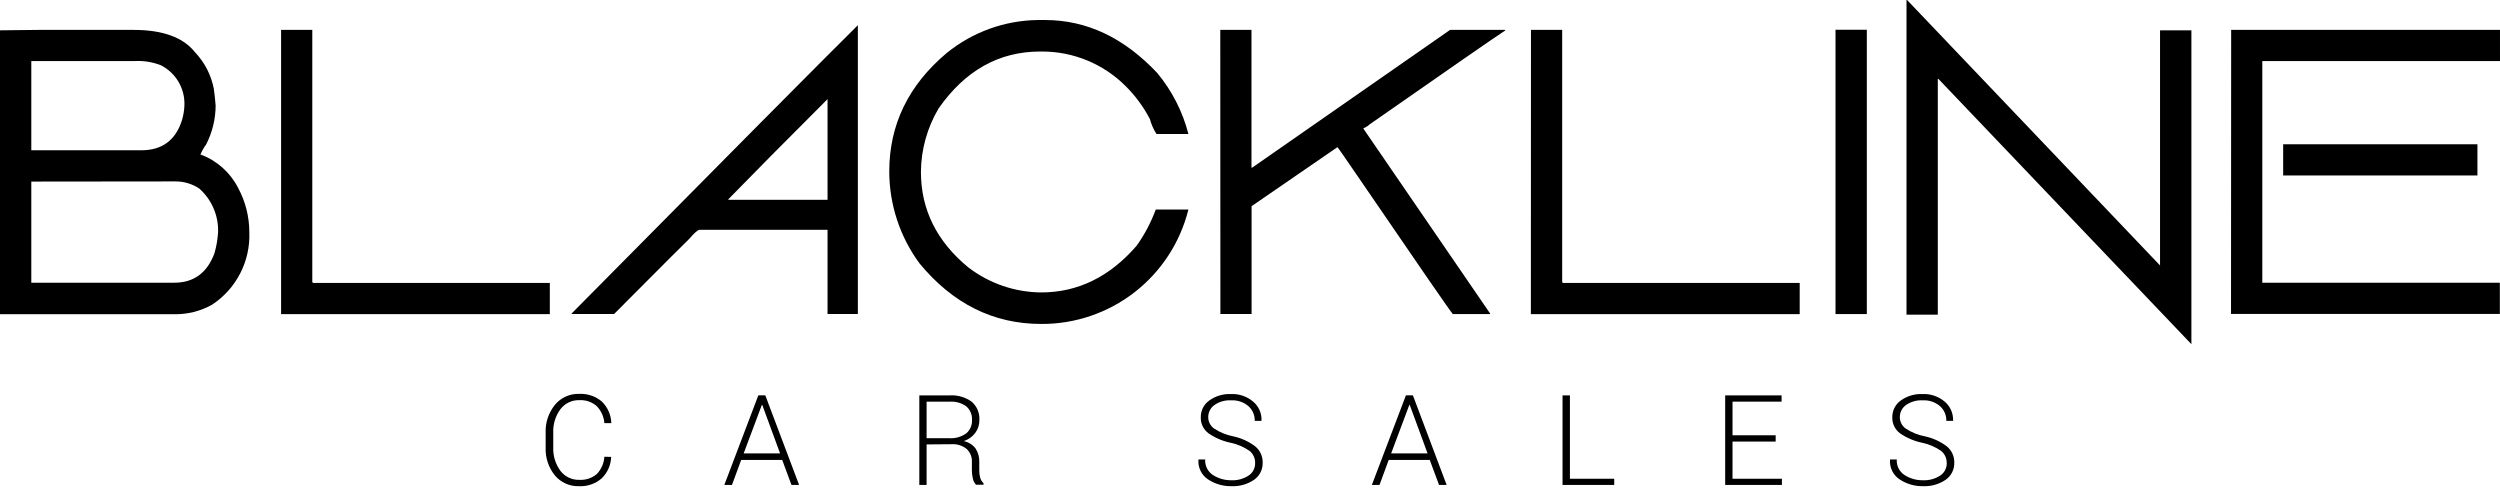
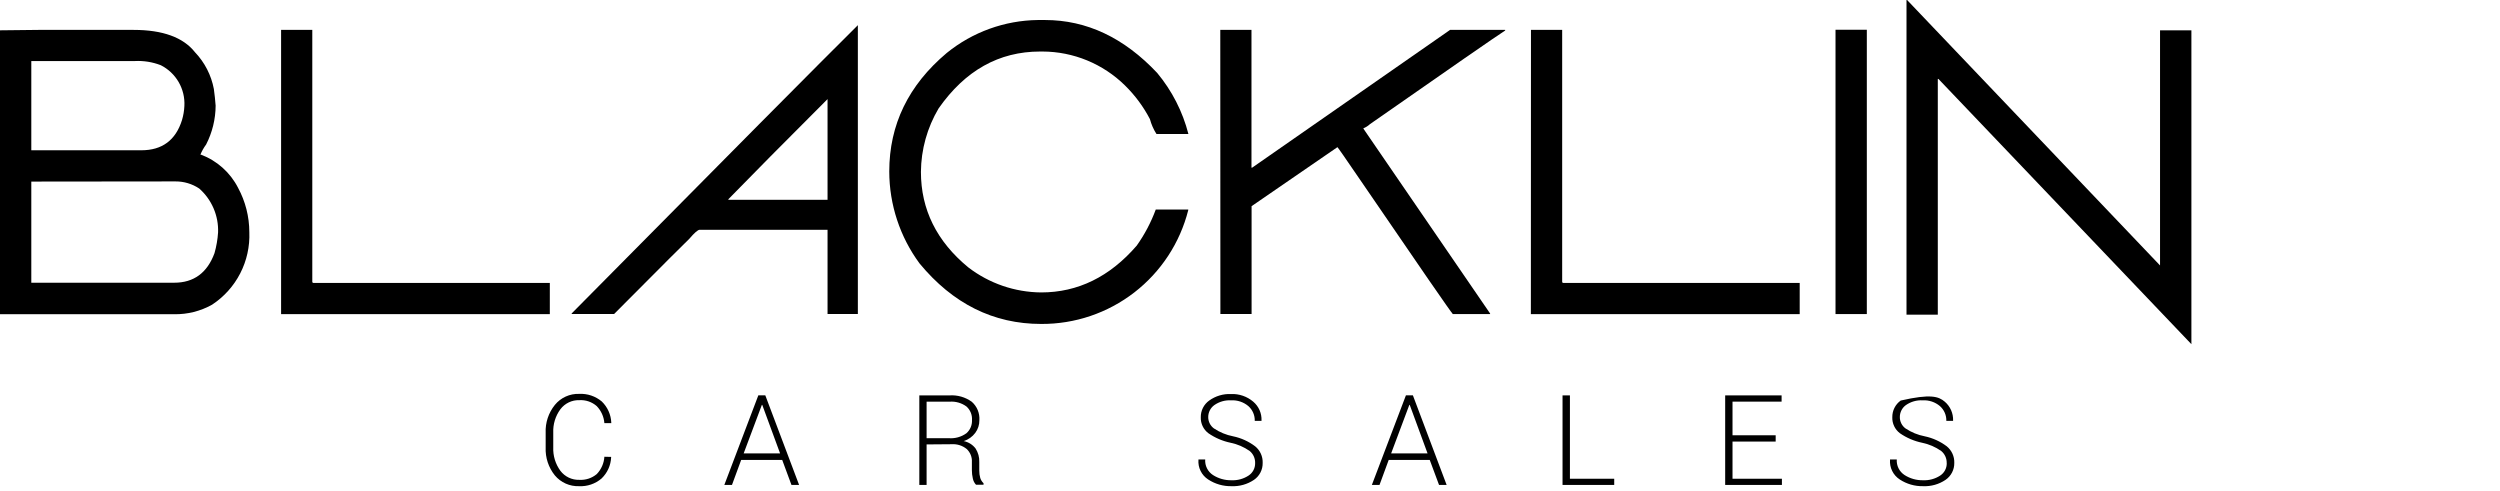
<svg xmlns="http://www.w3.org/2000/svg" width="372" height="73" viewBox="0 0 372 73" fill="none">
  <path d="M90.937 67.987V68.042C90.887 69.238 90.377 70.369 89.513 71.198C88.582 71.997 87.38 72.406 86.155 72.344C85.474 72.367 84.797 72.235 84.175 71.957C83.553 71.68 83.002 71.264 82.565 70.742C81.616 69.568 81.129 68.087 81.195 66.579V64.413C81.129 62.905 81.616 61.424 82.565 60.25C83 59.717 83.552 59.291 84.179 59.006C84.806 58.722 85.49 58.586 86.178 58.61C87.403 58.546 88.606 58.95 89.544 59.739C90.407 60.572 90.914 61.706 90.96 62.904V62.958H89.931C89.856 62.008 89.454 61.114 88.793 60.428C88.078 59.802 87.143 59.485 86.194 59.546C85.651 59.529 85.112 59.643 84.624 59.879C84.135 60.115 83.71 60.465 83.385 60.9C82.649 61.902 82.275 63.124 82.325 64.366V66.556C82.272 67.808 82.645 69.041 83.385 70.053C83.712 70.486 84.137 70.834 84.626 71.068C85.114 71.302 85.652 71.416 86.194 71.4C87.141 71.459 88.075 71.152 88.801 70.541C89.472 69.843 89.872 68.93 89.931 67.964L90.937 67.987Z" fill="black" />
  <path d="M110.659 67.461H116.075L113.421 60.242H113.367L110.659 67.461ZM116.392 68.436H110.287L108.918 72.158H107.78L112.84 58.826H113.877L118.906 72.158H117.769L116.392 68.436Z" fill="black" />
  <path d="M137.878 65.202H141.166C142.105 65.279 143.041 65.019 143.805 64.467C144.081 64.224 144.299 63.921 144.442 63.583C144.585 63.244 144.65 62.877 144.633 62.509C144.658 62.131 144.596 61.752 144.453 61.4C144.309 61.049 144.088 60.735 143.805 60.482C143.083 59.956 142.197 59.703 141.306 59.77H137.878V65.202ZM137.878 66.13V72.158H136.795V58.834H141.306C142.478 58.759 143.64 59.092 144.594 59.778C144.982 60.116 145.286 60.539 145.483 61.015C145.68 61.49 145.765 62.004 145.731 62.517C145.742 63.199 145.527 63.865 145.12 64.413C144.688 64.992 144.084 65.42 143.395 65.635C144.106 65.773 144.74 66.17 145.174 66.749C145.555 67.349 145.744 68.051 145.716 68.761V70.014C145.71 70.391 145.759 70.767 145.863 71.129C145.955 71.425 146.123 71.692 146.35 71.902V72.127H145.229C144.987 71.868 144.824 71.546 144.757 71.198C144.662 70.793 144.616 70.377 144.617 69.96V68.746C144.638 68.386 144.579 68.027 144.445 67.692C144.312 67.358 144.106 67.058 143.844 66.811C143.221 66.306 142.431 66.052 141.631 66.1L137.878 66.13Z" fill="black" />
  <path d="M186.763 68.885C186.771 68.546 186.703 68.21 186.562 67.901C186.421 67.593 186.212 67.321 185.95 67.106C185.098 66.507 184.131 66.091 183.111 65.883C181.922 65.635 180.796 65.151 179.799 64.459C179.436 64.182 179.144 63.822 178.949 63.408C178.753 62.995 178.66 62.541 178.677 62.084C178.669 61.599 178.779 61.12 178.997 60.687C179.215 60.255 179.536 59.882 179.931 59.6C180.871 58.926 182.009 58.586 183.165 58.633C184.379 58.579 185.568 58.988 186.492 59.778C186.894 60.121 187.212 60.55 187.424 61.034C187.636 61.518 187.735 62.044 187.714 62.572V62.626H186.708C186.72 62.212 186.641 61.801 186.476 61.421C186.312 61.042 186.066 60.703 185.757 60.428C185.041 59.825 184.122 59.517 183.188 59.569C182.299 59.518 181.418 59.769 180.689 60.281C180.407 60.484 180.178 60.752 180.021 61.061C179.863 61.371 179.782 61.714 179.784 62.061C179.781 62.387 179.856 62.709 180.001 63C180.146 63.292 180.358 63.545 180.619 63.74C181.487 64.322 182.463 64.725 183.49 64.924C184.677 65.17 185.795 65.677 186.763 66.409C187.128 66.704 187.419 67.08 187.614 67.507C187.808 67.934 187.901 68.401 187.885 68.87C187.897 69.368 187.784 69.86 187.557 70.304C187.33 70.747 186.996 71.126 186.585 71.407C185.603 72.065 184.438 72.393 183.258 72.344C182.023 72.371 180.809 72.023 179.776 71.346C179.294 71.034 178.905 70.597 178.65 70.082C178.395 69.567 178.284 68.993 178.329 68.421V68.367H179.335C179.303 68.822 179.394 69.278 179.598 69.686C179.802 70.094 180.112 70.44 180.495 70.688C181.312 71.21 182.265 71.48 183.234 71.462C184.138 71.504 185.031 71.26 185.788 70.765C186.092 70.566 186.342 70.292 186.512 69.97C186.683 69.648 186.769 69.288 186.763 68.924V68.885Z" fill="black" />
  <path d="M207.003 67.461H212.419L209.766 60.242H209.711L207.003 67.461ZM212.744 68.436H206.64L205.27 72.158H204.133L209.201 58.826H210.238L215.259 72.158H214.129L212.744 68.436Z" fill="black" />
  <path d="M233.604 71.237H240.196V72.158H232.505V58.834H233.604V71.237Z" fill="black" />
  <path d="M264.22 65.705H257.798V71.237H265.148V72.158H256.707V58.834H265.102V59.763H257.798V64.769H264.22V65.705Z" fill="black" />
-   <path d="M289.668 68.885C289.676 68.546 289.606 68.209 289.463 67.9C289.321 67.592 289.111 67.32 288.848 67.105C287.998 66.508 287.034 66.092 286.016 65.883C284.825 65.637 283.696 65.152 282.697 64.459C282.333 64.182 282.042 63.822 281.847 63.408C281.651 62.995 281.558 62.541 281.575 62.084C281.567 61.599 281.677 61.12 281.895 60.687C282.113 60.254 282.434 59.881 282.828 59.6C283.771 58.925 284.912 58.584 286.07 58.633C287.282 58.58 288.469 58.989 289.39 59.778C289.791 60.121 290.11 60.551 290.323 61.034C290.536 61.518 290.638 62.043 290.62 62.571V62.625H289.614C289.626 62.212 289.546 61.801 289.382 61.421C289.217 61.042 288.972 60.703 288.662 60.428C287.949 59.826 287.033 59.518 286.101 59.569C285.209 59.518 284.326 59.769 283.594 60.281C283.314 60.485 283.086 60.752 282.93 61.062C282.774 61.371 282.694 61.714 282.697 62.061C282.693 62.386 282.766 62.708 282.91 62.999C283.054 63.291 283.264 63.545 283.525 63.74C284.395 64.324 285.374 64.726 286.403 64.923C287.59 65.173 288.707 65.68 289.676 66.409C290.04 66.705 290.33 67.081 290.525 67.508C290.719 67.935 290.813 68.401 290.798 68.869C290.808 69.368 290.694 69.861 290.466 70.304C290.238 70.747 289.902 71.126 289.49 71.407C288.509 72.066 287.344 72.394 286.163 72.343C284.928 72.371 283.714 72.023 282.681 71.345C282.2 71.032 281.812 70.596 281.558 70.081C281.303 69.567 281.192 68.993 281.235 68.421V68.367H282.24C282.209 68.822 282.3 69.277 282.504 69.686C282.708 70.094 283.018 70.44 283.401 70.688C284.218 71.21 285.171 71.479 286.14 71.461C287.046 71.503 287.941 71.26 288.701 70.765C289.006 70.565 289.255 70.292 289.425 69.97C289.596 69.648 289.682 69.288 289.676 68.924L289.668 68.885Z" fill="black" />
+   <path d="M289.668 68.885C289.676 68.546 289.606 68.209 289.463 67.9C289.321 67.592 289.111 67.32 288.848 67.105C287.998 66.508 287.034 66.092 286.016 65.883C284.825 65.637 283.696 65.152 282.697 64.459C282.333 64.182 282.042 63.822 281.847 63.408C281.651 62.995 281.558 62.541 281.575 62.084C281.567 61.599 281.677 61.12 281.895 60.687C282.113 60.254 282.434 59.881 282.828 59.6C287.282 58.58 288.469 58.989 289.39 59.778C289.791 60.121 290.11 60.551 290.323 61.034C290.536 61.518 290.638 62.043 290.62 62.571V62.625H289.614C289.626 62.212 289.546 61.801 289.382 61.421C289.217 61.042 288.972 60.703 288.662 60.428C287.949 59.826 287.033 59.518 286.101 59.569C285.209 59.518 284.326 59.769 283.594 60.281C283.314 60.485 283.086 60.752 282.93 61.062C282.774 61.371 282.694 61.714 282.697 62.061C282.693 62.386 282.766 62.708 282.91 62.999C283.054 63.291 283.264 63.545 283.525 63.74C284.395 64.324 285.374 64.726 286.403 64.923C287.59 65.173 288.707 65.68 289.676 66.409C290.04 66.705 290.33 67.081 290.525 67.508C290.719 67.935 290.813 68.401 290.798 68.869C290.808 69.368 290.694 69.861 290.466 70.304C290.238 70.747 289.902 71.126 289.49 71.407C288.509 72.066 287.344 72.394 286.163 72.343C284.928 72.371 283.714 72.023 282.681 71.345C282.2 71.032 281.812 70.596 281.558 70.081C281.303 69.567 281.192 68.993 281.235 68.421V68.367H282.24C282.209 68.822 282.3 69.277 282.504 69.686C282.708 70.094 283.018 70.44 283.401 70.688C284.218 71.21 285.171 71.479 286.14 71.461C287.046 71.503 287.941 71.26 288.701 70.765C289.006 70.565 289.255 70.292 289.425 69.97C289.596 69.648 289.682 69.288 289.676 68.924L289.668 68.885Z" fill="black" />
  <path d="M4.658 27.019V42.068H25.928C28.837 42.068 30.833 40.603 31.916 37.673C32.203 36.663 32.382 35.626 32.45 34.578C32.494 33.351 32.265 32.13 31.781 31.003C31.297 29.875 30.569 28.868 29.649 28.055C28.601 27.355 27.366 26.986 26.105 26.995L4.658 27.019ZM4.658 9.084V22.361H21.03C24.125 22.361 26.142 20.865 27.08 17.873C27.284 17.191 27.404 16.487 27.436 15.776C27.505 14.532 27.209 13.295 26.585 12.216C25.962 11.137 25.036 10.264 23.924 9.703C22.692 9.226 21.374 9.015 20.055 9.084H4.658ZM5.71 4.449H19.877C24.22 4.449 27.269 5.561 29.023 7.784C30.463 9.296 31.436 11.193 31.823 13.246C31.939 14.09 32.025 14.918 32.086 15.722C32.075 17.733 31.59 19.713 30.671 21.502C30.326 21.968 30.04 22.475 29.819 23.011H29.904C32.292 23.91 34.259 25.668 35.421 27.939C36.52 29.969 37.097 32.239 37.1 34.547C37.185 36.672 36.719 38.782 35.747 40.674C34.775 42.565 33.33 44.173 31.553 45.34C29.833 46.302 27.89 46.791 25.92 46.756H0V4.511C2.579 4.47 4.482 4.449 5.71 4.449Z" fill="black" />
  <path d="M41.827 4.449H46.469V41.921C46.469 42.037 46.547 42.099 46.648 42.099H81.813V46.741H41.827V4.449Z" fill="black" />
  <path d="M108.384 29.642V29.734H123.139V14.747C116.748 21.138 111.829 26.103 108.384 29.642ZM127.649 3.745V46.725H123.139V34.191H104.105C103.85 34.191 103.331 34.64 102.557 35.545C102.382 35.684 98.655 39.411 91.377 46.725H85.064V46.64C107.986 23.47 122.182 9.171 127.649 3.745Z" fill="black" />
  <path d="M154.435 2.979H155.495C161.685 2.979 167.251 5.605 172.192 10.855C174.394 13.502 175.98 16.605 176.835 19.939H172.084C171.647 19.256 171.318 18.51 171.109 17.726C170.143 15.87 168.889 14.178 167.395 12.713C164.122 9.49 159.717 7.679 155.124 7.668H154.768C148.645 7.668 143.611 10.489 139.665 16.132C137.968 18.991 137.06 22.248 137.034 25.572C137.034 31.184 139.386 35.924 144.091 39.793C147.202 42.176 151.004 43.483 154.923 43.514C160.385 43.514 165.126 41.193 169.144 36.551C170.32 34.893 171.272 33.088 171.976 31.181H176.812V31.266C175.582 36.13 172.757 40.441 168.79 43.512C164.822 46.582 159.94 48.234 154.923 48.203C147.82 48.203 141.79 45.204 136.833 39.205C133.909 35.24 132.329 30.444 132.322 25.518C132.322 18.554 135.175 12.674 140.88 7.877C144.718 4.764 149.494 3.039 154.435 2.979Z" fill="black" />
  <path d="M181.578 4.449H186.22V24.953H186.313L215.769 4.449H223.971V4.542C222.655 5.383 215.95 10.025 203.854 18.469C203.569 18.733 203.239 18.943 202.879 19.088V19.15L221.727 46.648V46.733H216.179C215.87 46.419 211.287 39.78 202.43 26.817C200.194 23.537 199.049 21.896 199.01 21.896L186.236 30.678V46.725H181.594L181.578 4.449Z" fill="black" />
  <path d="M227.808 4.449H232.451V41.921C232.451 42.037 232.528 42.099 232.629 42.099H267.795V46.741H227.793L227.808 4.449Z" fill="black" />
  <path d="M277.783 4.426H273.125V46.733H277.783V4.426Z" fill="black" />
  <path d="M283.688 0H283.773L321.414 39.499V4.511H326.08V51.213L288.438 11.745H288.345V46.818H283.688V0Z" fill="black" />
-   <path d="M339.735 21.471H368.642V26.113H339.735V21.471ZM331.998 4.449H371.999V9.091H336.632V42.075H371.976V46.718H331.975L331.998 4.449Z" fill="black" />
</svg>